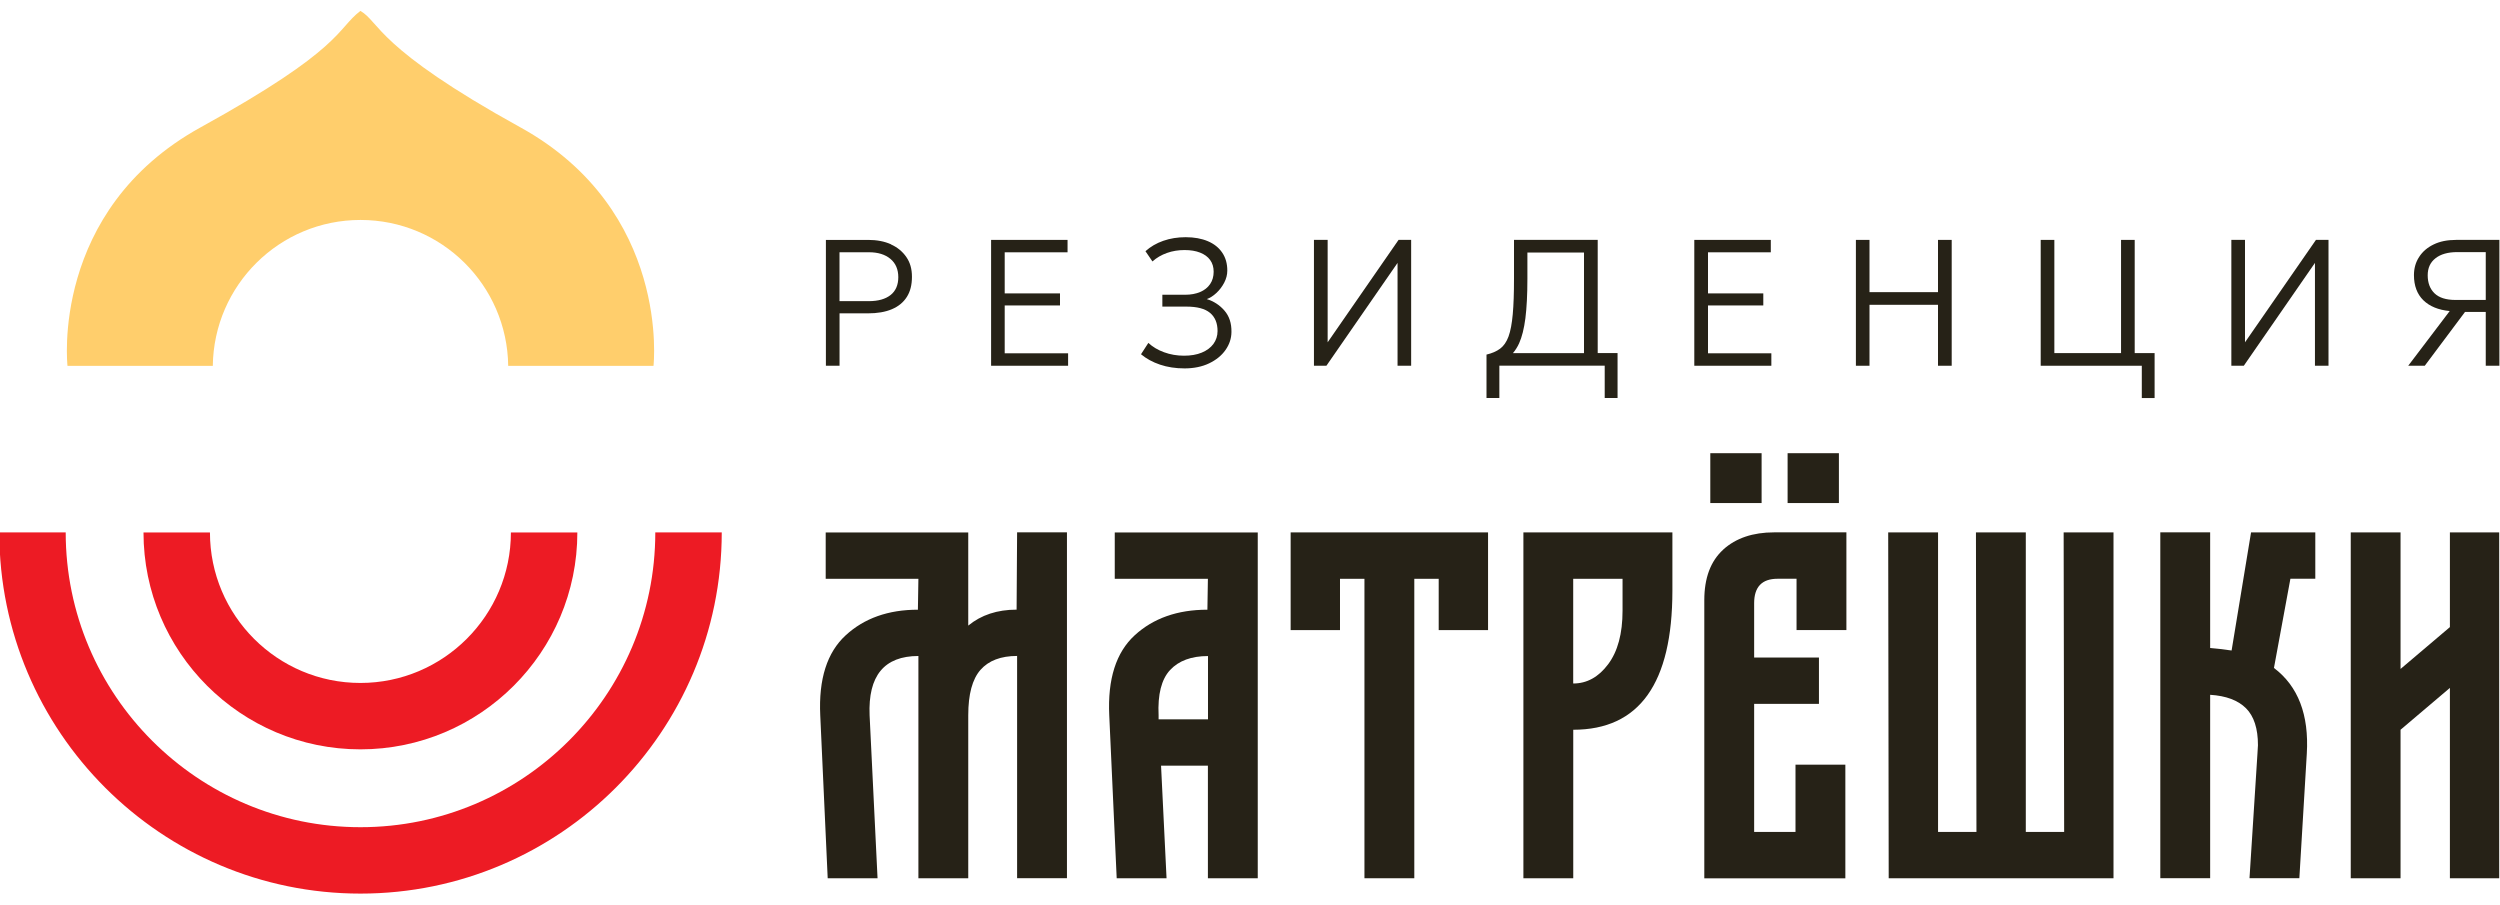
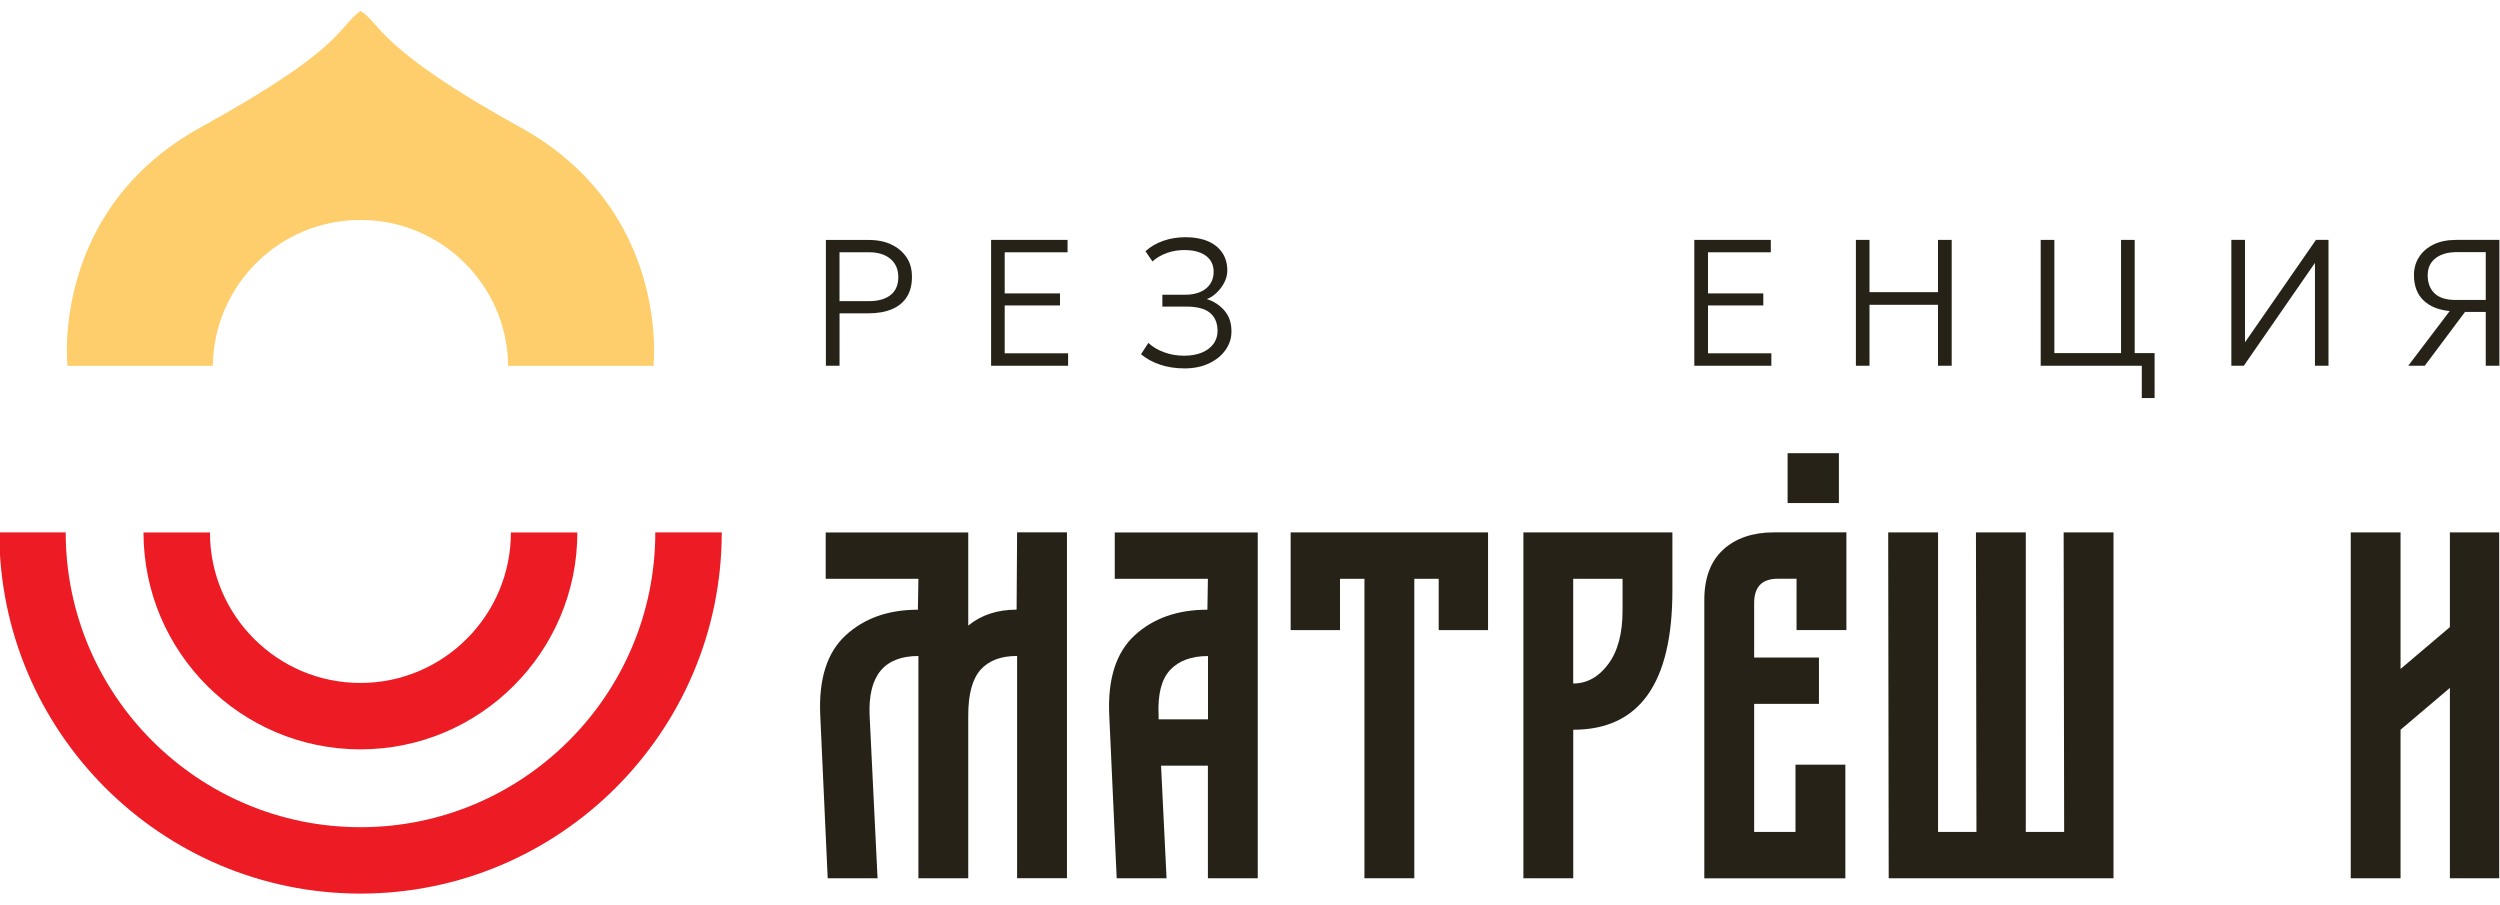
<svg xmlns="http://www.w3.org/2000/svg" id="Layer_1" version="1.1" viewBox="0 0 500 181">
  <defs>
    <style> .st0 { fill: #262217; } .st1 { fill: #ed1b24; } .st2 { fill: #ffce6c; } </style>
  </defs>
  <g>
    <g>
      <path class="st1" d="M131.06,106.48c0,32.51-26.45,58.96-58.96,58.96s-58.96-26.45-58.96-58.96H-.14c0,39.84,32.41,72.24,72.24,72.24s72.25-32.41,72.25-72.24h-13.3Z" />
      <path class="st1" d="M72.09,149.87c23.92,0,43.38-19.46,43.38-43.38h-13.29c0,16.59-13.5,30.1-30.1,30.1s-30.09-13.5-30.09-30.1h-13.29c0,23.92,19.46,43.38,43.38,43.38h0Z" />
    </g>
    <path class="st2" d="M104.07,25.47c-28.87-15.95-28.09-21.05-31.99-23.29-4.76,3.63-3.44,7.57-31.96,23.29-30.15,16.62-26.62,47.7-26.62,47.7h29.06c.21-16.15,13.34-29.18,29.54-29.18s29.34,13.03,29.54,29.18h29.06s3.52-31.04-26.62-47.7" />
  </g>
  <g>
    <g>
      <path class="st0" d="M203.32,121.93c-3.86,0-7.08,1.06-9.67,3.19v-18.63h-28.51v9.27h18.54l-.1,6.18c-5.92,0-10.74,1.71-14.45,5.13-3.72,3.42-5.42,8.75-5.08,15.99l1.49,32.6h9.97l-1.59-32.6c-.33-7.91,2.92-11.86,9.76-11.86v44.45h9.97v-32.6c0-4.19.81-7.21,2.44-9.07,1.63-1.85,4.07-2.79,7.33-2.79v44.45h9.97v-69.17h-9.97l-.1,15.45h0Z" />
      <path class="st0" d="M222.95,115.76h18.63l-.1,6.18c-5.98,0-10.83,1.71-14.55,5.13-3.72,3.42-5.42,8.75-5.08,15.99l1.49,32.6h9.97l-1.1-22.53h9.37v22.53h9.97v-69.17h-28.6v9.27h0ZM241.59,143.86h-9.87v-.79c-.2-4.19.57-7.21,2.3-9.07,1.73-1.85,4.25-2.79,7.58-2.79v12.66h0Z" />
      <polygon class="st0" points="258.13 126.02 268 126.02 268 115.76 272.89 115.76 272.89 175.65 282.86 175.65 282.86 115.76 287.74 115.76 287.74 126.02 297.61 126.02 297.61 106.48 258.13 106.48 258.13 126.02" />
      <path class="st0" d="M304.68,175.65h9.97v-29.7c13.22,0,19.83-9.27,19.83-27.81v-11.66h-29.8v69.17ZM314.65,115.76h9.86v6.38c0,4.58-.96,8.15-2.89,10.72s-4.25,3.84-6.98,3.84v-20.93h0Z" />
      <path class="st0" d="M344.65,109.92c-2.53,2.3-3.79,5.67-3.79,10.12v55.62h28.21v-22.73h-9.97v13.45h-8.27v-25.61h12.96v-9.27h-12.96v-10.86c0-3.26,1.56-4.89,4.69-4.89h3.79v10.26h9.97v-19.54h-14.45c-4.26,0-7.64,1.15-10.17,3.43h0Z" />
      <rect class="st0" x="357.52" y="90.64" width="10.26" height="9.97" />
-       <rect class="st0" x="342.06" y="90.64" width="10.26" height="9.97" />
      <polygon class="st0" points="412.83 166.39 405.16 166.39 405.16 106.48 395.19 106.48 395.29 166.39 387.61 166.39 387.61 106.48 377.64 106.48 377.74 175.65 422.7 175.65 422.7 106.48 412.73 106.48 412.83 166.39" />
-       <path class="st0" d="M446.32,130.1c-1.86-.26-3.29-.43-4.29-.5v-23.13h-9.97v69.17h9.97v-36.68c3.19.2,5.58,1.1,7.17,2.69s2.39,4.05,2.39,7.38l-.1,1.7-1.59,24.91h9.97l1.49-24.91c.46-7.77-1.73-13.49-6.57-17.14l3.29-17.84h4.98v-9.27h-12.85l-3.89,23.62h0Z" />
      <polygon class="st0" points="489.98 106.48 489.98 125.42 480.11 133.79 480.11 106.48 470.15 106.48 470.15 175.65 480.11 175.65 480.11 145.95 489.98 137.58 489.98 175.65 499.84 175.65 499.84 106.48 489.98 106.48" />
    </g>
    <g>
      <path class="st0" d="M178.2,48.86c-1.31-.59-2.84-.88-4.57-.88h-8.45v25.17h2.73v-10.48h5.66c1.89,0,3.49-.27,4.81-.83s2.31-1.38,2.99-2.46c.69-1.08,1.02-2.42,1.02-4.02s-.37-2.86-1.12-3.95-1.77-1.94-3.08-2.53h0ZM178.11,59.01c-1.03.81-2.48,1.22-4.35,1.22h-5.86v-9.78h5.9c1.81,0,3.24.45,4.29,1.33s1.57,2.11,1.57,3.66-.52,2.76-1.55,3.57h0Z" />
      <polygon class="st0" points="200.94 61.09 212 61.09 212 58.68 200.94 58.68 200.94 50.46 213.51 50.46 213.51 47.98 198.22 47.98 198.22 73.15 213.62 73.15 213.62 70.66 200.94 70.66 200.94 61.09" />
      <path class="st0" d="M241.33,59.83c.66-.23,1.31-.64,1.94-1.23.64-.59,1.16-1.28,1.57-2.06.41-.79.62-1.59.62-2.42,0-1.39-.33-2.58-1.01-3.58-.67-1-1.63-1.77-2.88-2.3s-2.72-.8-4.43-.8c-1.61,0-3.1.24-4.48.72-1.38.48-2.57,1.18-3.57,2.08l1.4,2.05c.83-.75,1.81-1.31,2.9-1.7,1.1-.39,2.27-.58,3.51-.58s2.24.17,3.11.51c.87.34,1.55.83,2.01,1.47.47.64.71,1.43.71,2.36s-.24,1.79-.71,2.47c-.47.69-1.14,1.22-1.99,1.58s-1.85.55-3,.55h-4.56v2.37h4.8c2.15,0,3.72.41,4.73,1.25s1.51,2.05,1.51,3.64c0,.98-.29,1.84-.83,2.58-.55.74-1.31,1.31-2.32,1.73s-2.19.62-3.57.62-2.74-.23-3.98-.69c-1.24-.45-2.29-1.08-3.14-1.87l-1.47,2.27c1.05.88,2.33,1.58,3.81,2.08,1.49.5,3.12.75,4.91.75s3.49-.33,4.9-1.01c1.4-.67,2.5-1.56,3.28-2.67s1.18-2.31,1.19-3.6c.03-1.75-.44-3.18-1.41-4.29-.96-1.11-2.15-1.87-3.55-2.3l.02.02Z" />
-       <polygon class="st0" points="265.53 68.46 265.53 47.98 262.79 47.98 262.79 73.15 265.28 73.15 279.51 52.58 279.51 73.15 282.23 73.15 282.23 47.98 279.71 47.98 265.53 68.46" />
-       <path class="st0" d="M319.54,47.98h-16.74v7.78c0,2.88-.08,5.24-.25,7.1-.17,1.85-.44,3.33-.84,4.43-.4,1.09-.96,1.9-1.68,2.44-.72.54-1.63.93-2.73,1.19v8.68h2.57v-6.46h21.07v6.46h2.57v-8.99h-3.97v-22.64h0ZM302.59,70.62c.47-.55.88-1.19,1.23-1.95.57-1.27.99-2.93,1.26-5.02.26-2.08.4-4.71.4-7.88v-5.27h11.32v20.12h-14.21Z" />
      <polygon class="st0" points="341.6 61.09 352.66 61.09 352.66 58.68 341.6 58.68 341.6 50.46 354.16 50.46 354.16 47.98 338.86 47.98 338.86 73.15 354.27 73.15 354.27 70.66 341.6 70.66 341.6 61.09" />
      <polygon class="st0" points="387.6 58.43 373.9 58.43 373.9 47.98 371.18 47.98 371.18 73.15 373.9 73.15 373.9 60.96 387.6 60.96 387.6 73.15 390.34 73.15 390.34 47.98 387.6 47.98 387.6 58.43" />
      <polygon class="st0" points="426.94 47.98 424.21 47.98 424.21 70.62 410.87 70.62 410.87 47.98 408.14 47.98 408.14 73.15 425.62 73.15 426.94 73.15 428.36 73.15 428.36 79.61 430.92 79.61 430.92 70.62 426.94 70.62 426.94 47.98" />
      <polygon class="st0" points="449 68.46 449 47.98 446.27 47.98 446.27 73.15 448.76 73.15 462.99 52.58 462.99 73.15 465.7 73.15 465.7 47.98 463.19 47.98 449 68.46" />
      <path class="st0" d="M491.2,47.98c-1.73,0-3.22.3-4.47.91-1.26.61-2.23,1.44-2.91,2.51-.69,1.06-1.03,2.27-1.03,3.62,0,2.12.63,3.8,1.87,5.02,1.26,1.23,3.01,1.95,5.28,2.17l-8.29,10.93h3.31l8.04-10.75h4.15v10.75h2.73v-25.17h-8.68.02ZM497.15,59.99h-6.06c-1.88,0-3.28-.45-4.19-1.33-.91-.89-1.36-2.09-1.36-3.59s.52-2.6,1.56-3.42,2.5-1.23,4.37-1.23h5.68v9.59h0Z" />
    </g>
  </g>
</svg>